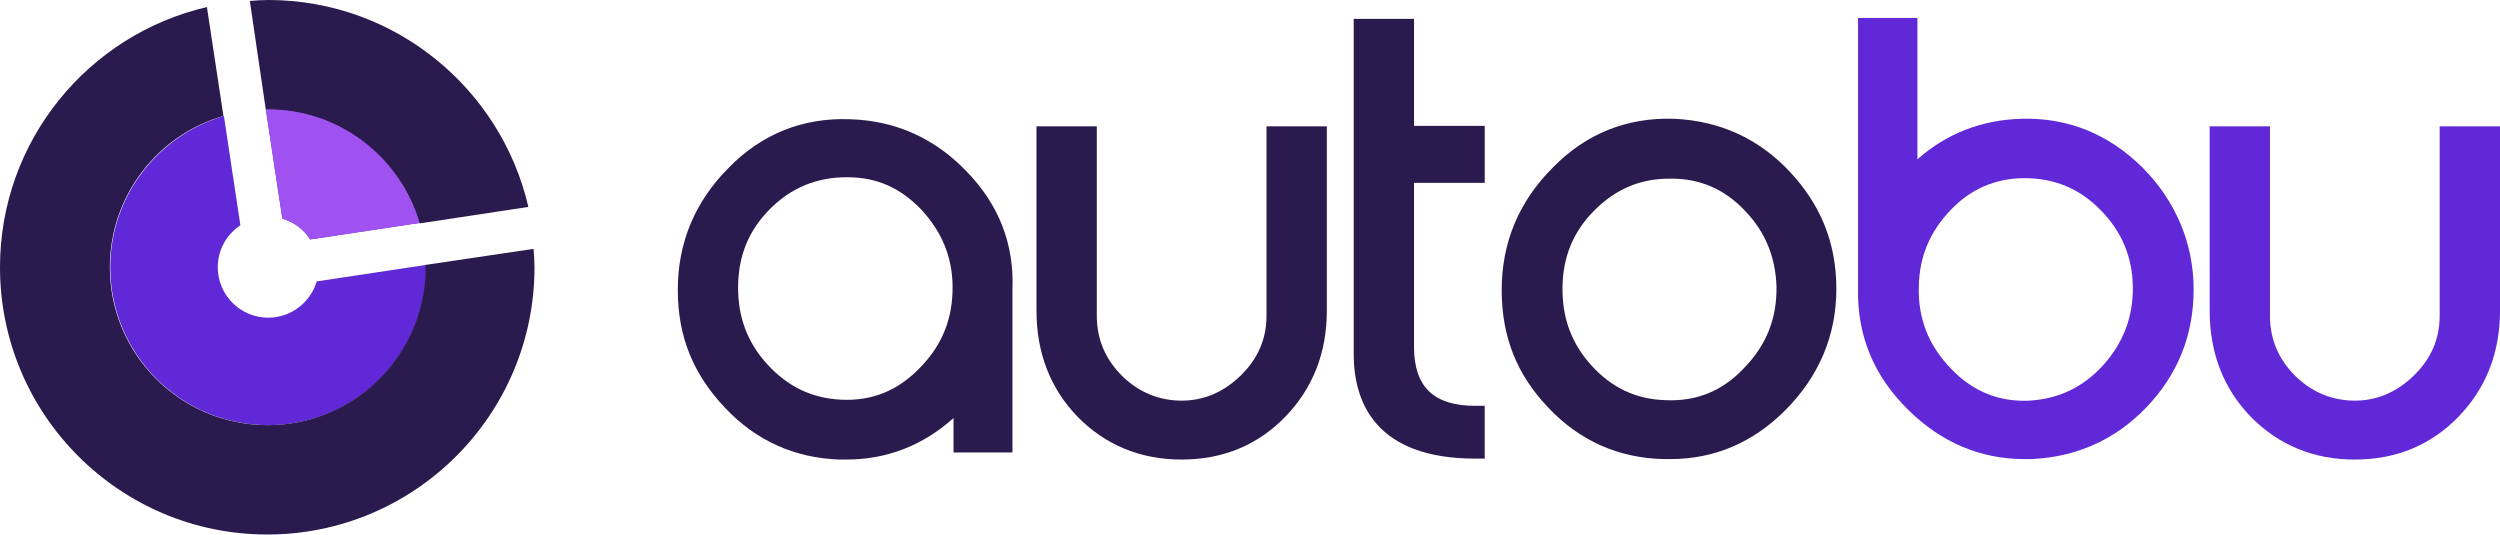
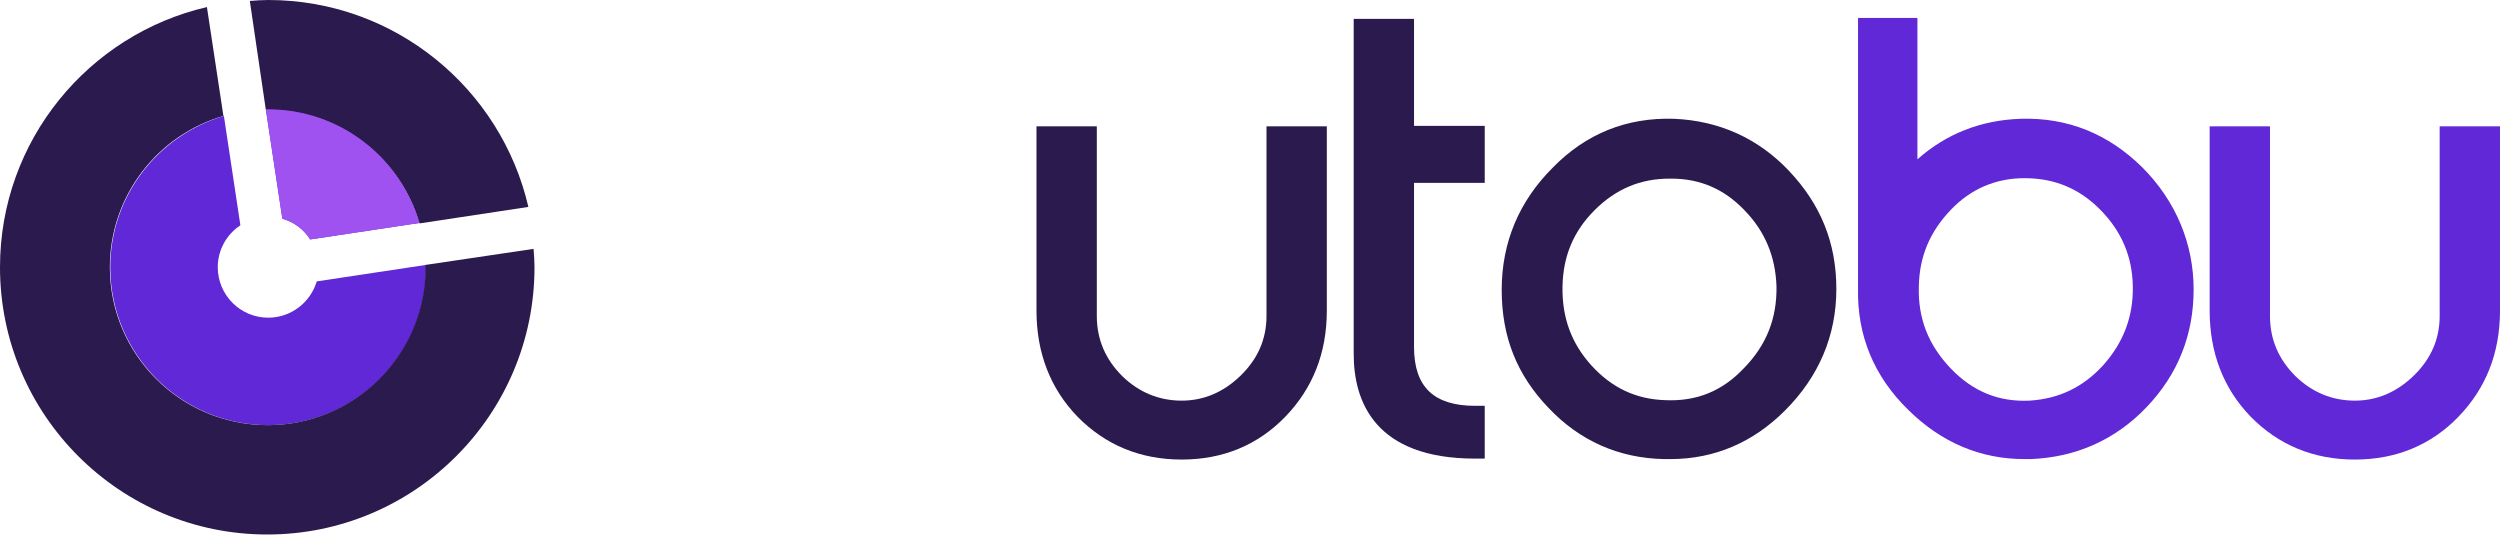
<svg xmlns="http://www.w3.org/2000/svg" viewBox="0 0 530.4 113.4">
  <defs>
    <style>.cls-1{fill:#9f52f0;}.cls-1,.cls-2,.cls-3{stroke-width:0px;}.cls-2{fill:#6028d6;}.cls-3{fill:#2b1a4e;}</style>
  </defs>
  <path class="cls-2" d="m67.2,59.7c-1.3,4.4-5.4,7.7-10.3,7.7-5.9,0-10.7-4.8-10.7-10.7,0-3.7,1.9-7,4.8-8.9l-3.5-23.2c-13.9,4.1-24.1,16.9-24.1,32.1,0,18.5,15,33.5,33.5,33.5s33.5-15,33.5-33.5v-.5l-23.2,3.5Z" />
  <path class="cls-2" d="m59.9,46.4c2.5.7,4.6,2.3,5.9,4.4l23.2-3.5c-4.1-13.9-16.9-24.1-32.1-24.1h-.5l3.5,23.2Z" />
  <path class="cls-3" d="m56.4,23.3h.5c15.2,0,28.1,10.2,32.1,24.1l23.1-3.5C106.3,18.8,83.8,0,56.9,0c-1.3,0-2.6.1-3.9.2l3.4,23.1Z" />
  <path class="cls-3" d="m90.3,56.2v.5c0,18.5-15,33.5-33.5,33.5s-33.5-15-33.5-33.5c0-15.2,10.2-28.1,24.1-32.1l-3.5-23.1C18.8,7.3,0,29.8,0,56.7c0,31.3,25.4,56.7,56.7,56.7s56.7-25.4,56.7-56.7c0-1.3-.1-2.6-.2-3.9l-22.9,3.4Z" />
  <path class="cls-1" d="m59.9,46.4c2.5.7,4.6,2.3,5.9,4.4l23.2-3.5c-4.1-13.9-16.9-24.1-32.1-24.1h-.5l3.5,23.2Z" />
-   <path class="cls-3" d="m205.1,36.4c-6.7-7-15-10.8-24.7-11.1-10-.4-18.8,3.1-25.8,10.3-7.1,7.1-10.8,15.8-10.8,25.9s3.4,18,10,25,14.8,10.7,24.4,11h1.3c8.7,0,16.3-3,22.8-8.8v7.3h12.5v-34.6c.4-9.6-2.9-18-9.7-25Zm-3,24.2c.1,6.8-2.1,12.5-6.9,17.4-4.7,4.9-10.2,7.1-16.7,6.8-6.3-.3-11.4-2.8-15.7-7.5-4.3-4.7-6.3-10.2-6.2-16.7.1-6.5,2.3-11.8,6.8-16.3s9.9-6.7,16.3-6.7,11.3,2.3,15.6,6.7c4.5,4.8,6.7,10.1,6.8,16.3Z" />
  <path class="cls-3" d="m268.7,67c0,4.9-1.8,9.1-5.5,12.7-3.6,3.5-7.8,5.3-12.5,5.3s-9-1.7-12.6-5.2c-3.6-3.6-5.4-7.8-5.4-12.8V26.8h-12.8v39.1c0,8.9,2.9,16.5,8.7,22.5,5.9,6,13.3,9.1,22.1,9.1s16.2-3.1,22-9.1,8.8-13.5,8.8-22.5V26.8h-12.8v40.2h0Z" />
  <path class="cls-3" d="m300,4h-12.8v71.1c0,10.1,4.5,22.2,25.8,22.2h2v-11.2h-2c-8.8,0-13-4-13-12.5v-34.8h15v-12.1h-15V4Z" />
  <path class="cls-3" d="m355.1,25.2c-9.9-.3-18.6,3.1-25.7,10.4-7.1,7.1-10.8,15.8-10.8,25.9s3.3,18.1,9.9,25c6.6,7,14.9,10.7,24.5,10.9h1.4c9.3,0,17.5-3.5,24.3-10.3,7.2-7.2,10.9-15.9,10.9-25.8s-3.4-18-10-25c-6.5-6.9-14.8-10.7-24.5-11.1Zm21.8,35.6c.1,6.7-2.1,12.4-6.9,17.3-4.6,4.9-10.1,7.1-16.7,6.8h0c-6.2-.2-11.3-2.6-15.6-7.3s-6.3-10.2-6.2-16.7,2.3-11.8,6.8-16.3,9.7-6.7,15.9-6.7h.4c6.1,0,11.2,2.2,15.5,6.7,4.4,4.5,6.6,9.9,6.8,16.2Z" />
  <path class="cls-2" d="m428.7,25.2c-8.5.3-15.8,3.2-21.9,8.6V3.8h-12.6v57.4c-.2,9.9,3.3,18.6,10.7,25.8,7,6.9,15.3,10.4,24.6,10.4h1.4c9.6-.4,17.9-4.1,24.5-11,6.7-7,10-15.4,10-25s-3.7-18.7-10.9-25.9c-7.2-7.1-15.8-10.6-25.8-10.3Zm23.8,35.6c.1,6.4-2,11.9-6.3,16.7-4.3,4.7-9.4,7.1-15.6,7.5-6.5.3-12-1.9-16.7-6.8-4.8-5-7-10.7-6.8-17.4.1-6.3,2.3-11.6,6.8-16.3,4.2-4.4,9.5-6.7,15.6-6.7,6.4,0,11.7,2.2,16.2,6.8,4.4,4.5,6.7,9.8,6.8,16.2Z" />
  <path class="cls-2" d="m517.6,26.8v40.2c0,4.9-1.8,9.1-5.5,12.7-3.6,3.5-7.8,5.3-12.5,5.3s-9-1.7-12.6-5.2c-3.6-3.6-5.4-7.8-5.4-12.8V26.8h-12.8v39.1c0,8.9,2.9,16.5,8.7,22.5,5.9,6,13.3,9.1,22.1,9.1s16.2-3.1,22-9.1,8.8-13.5,8.8-22.5V26.8h-12.8Z" />
</svg>